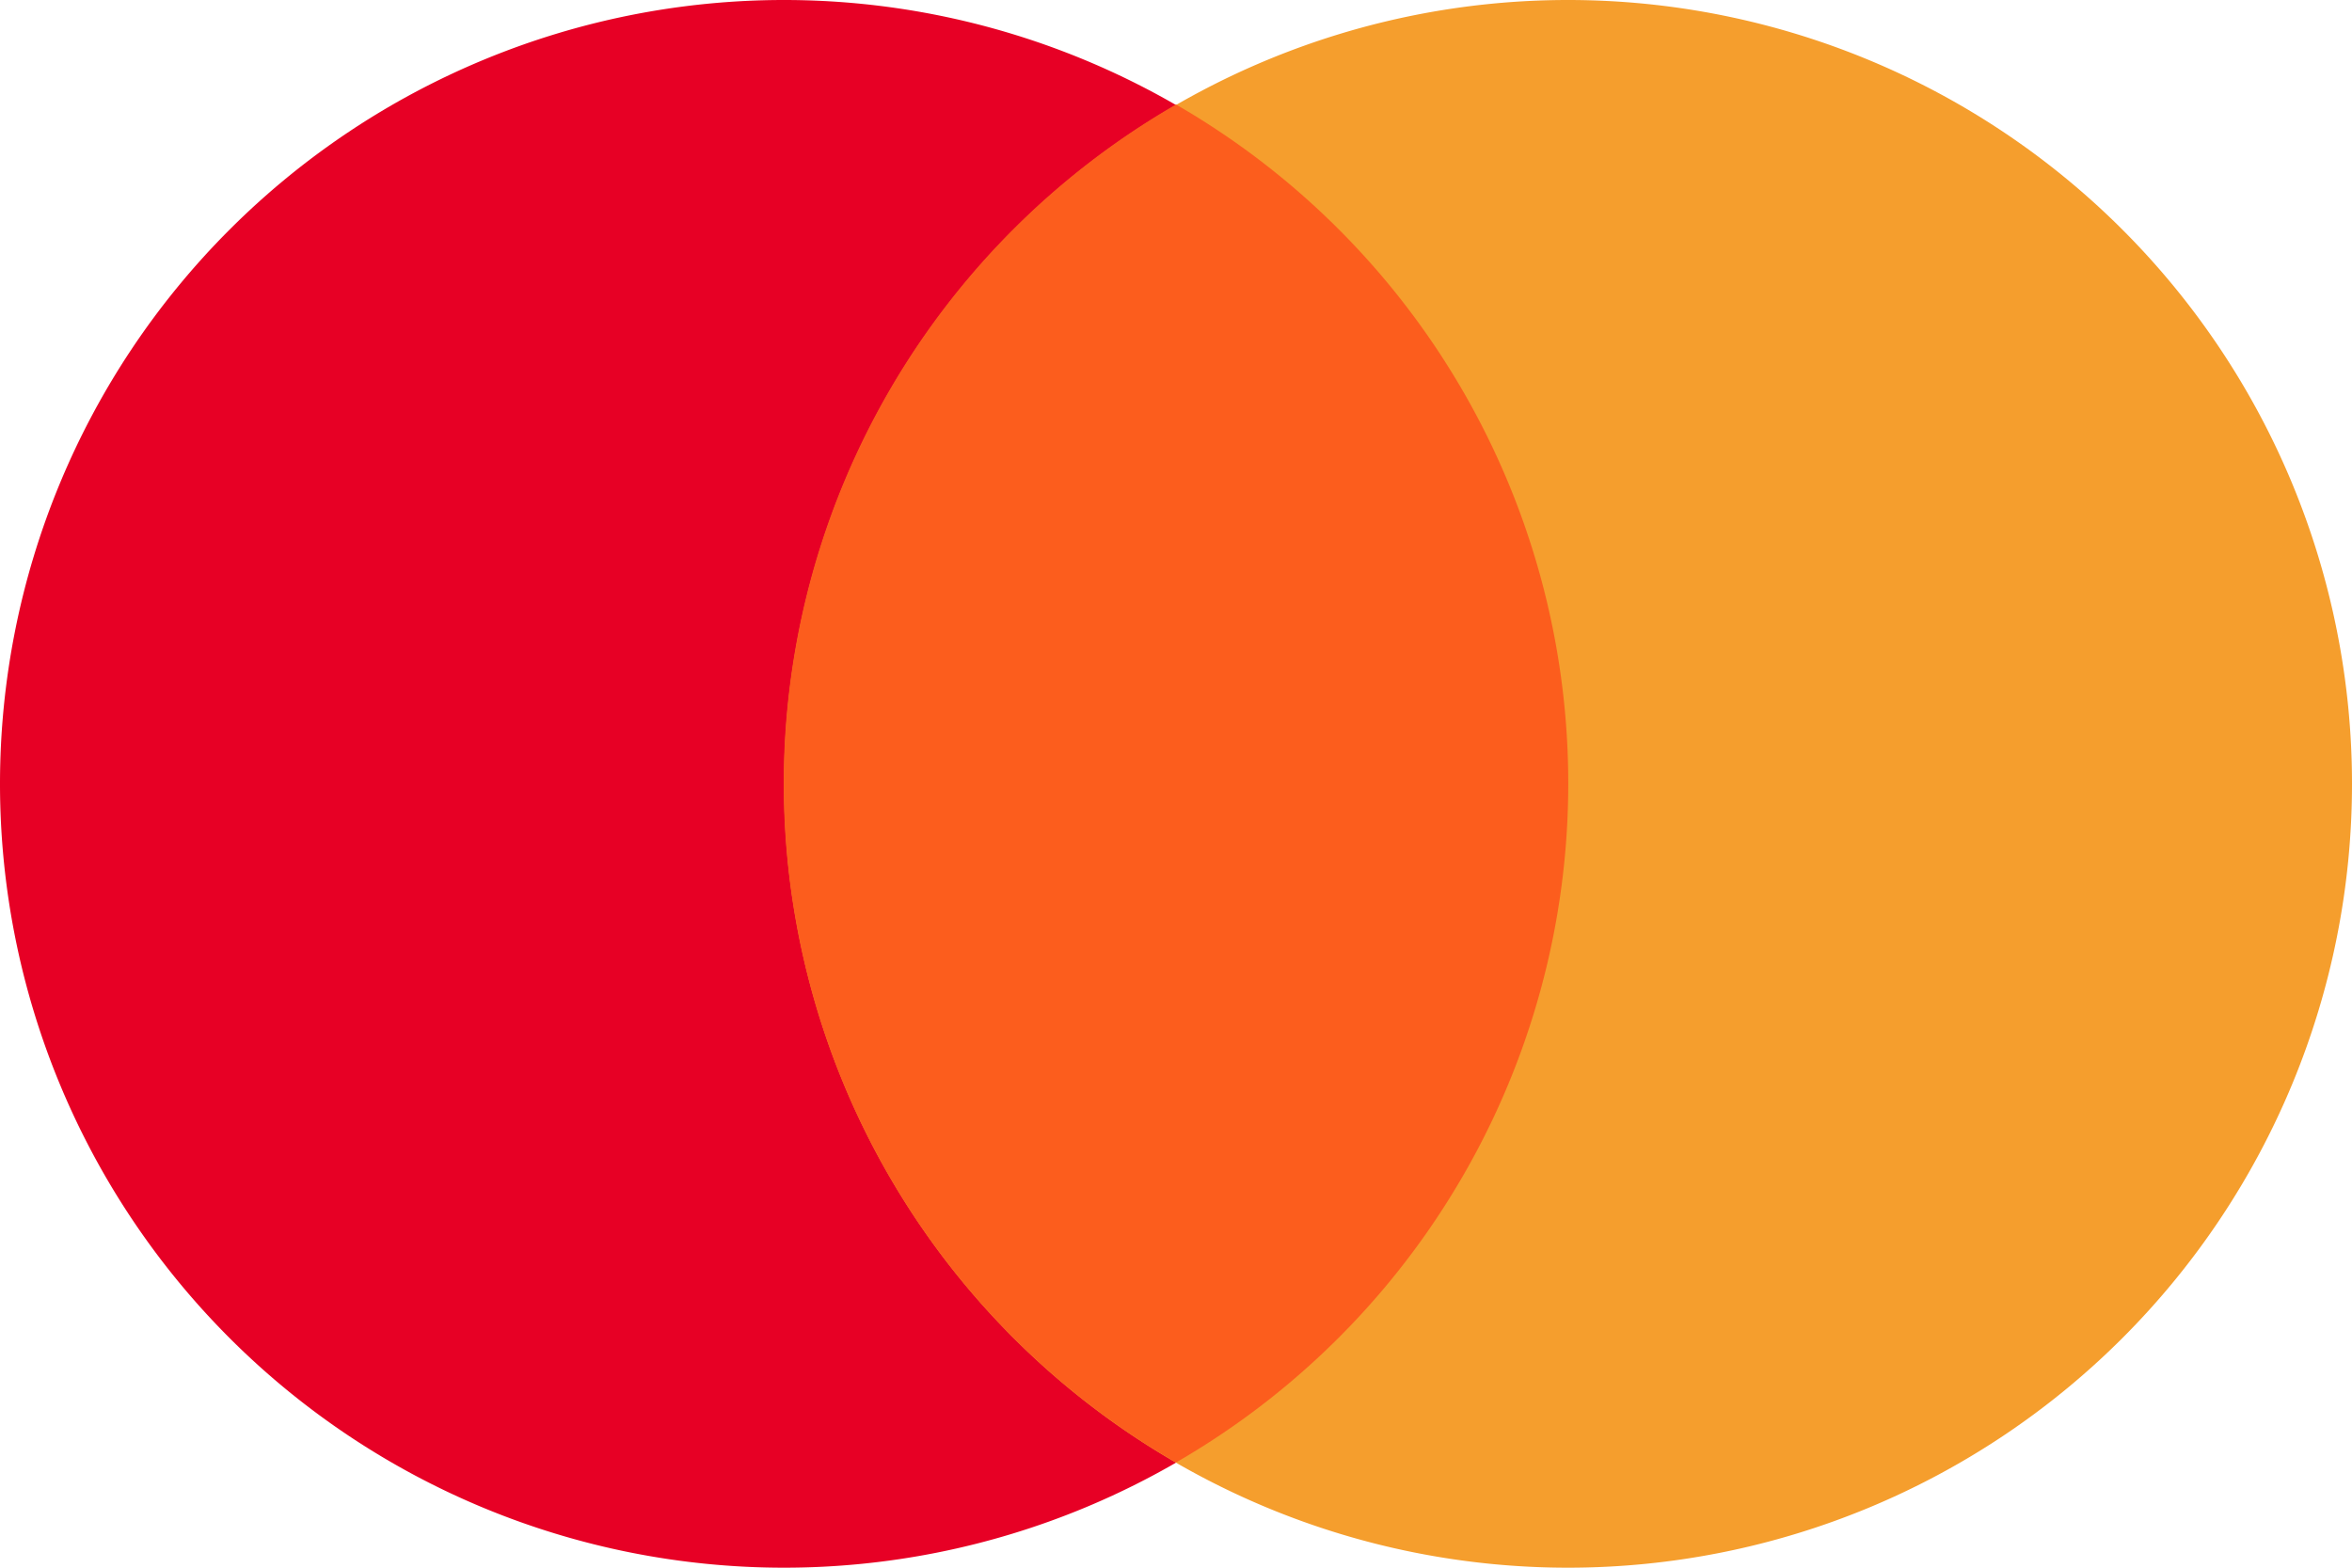
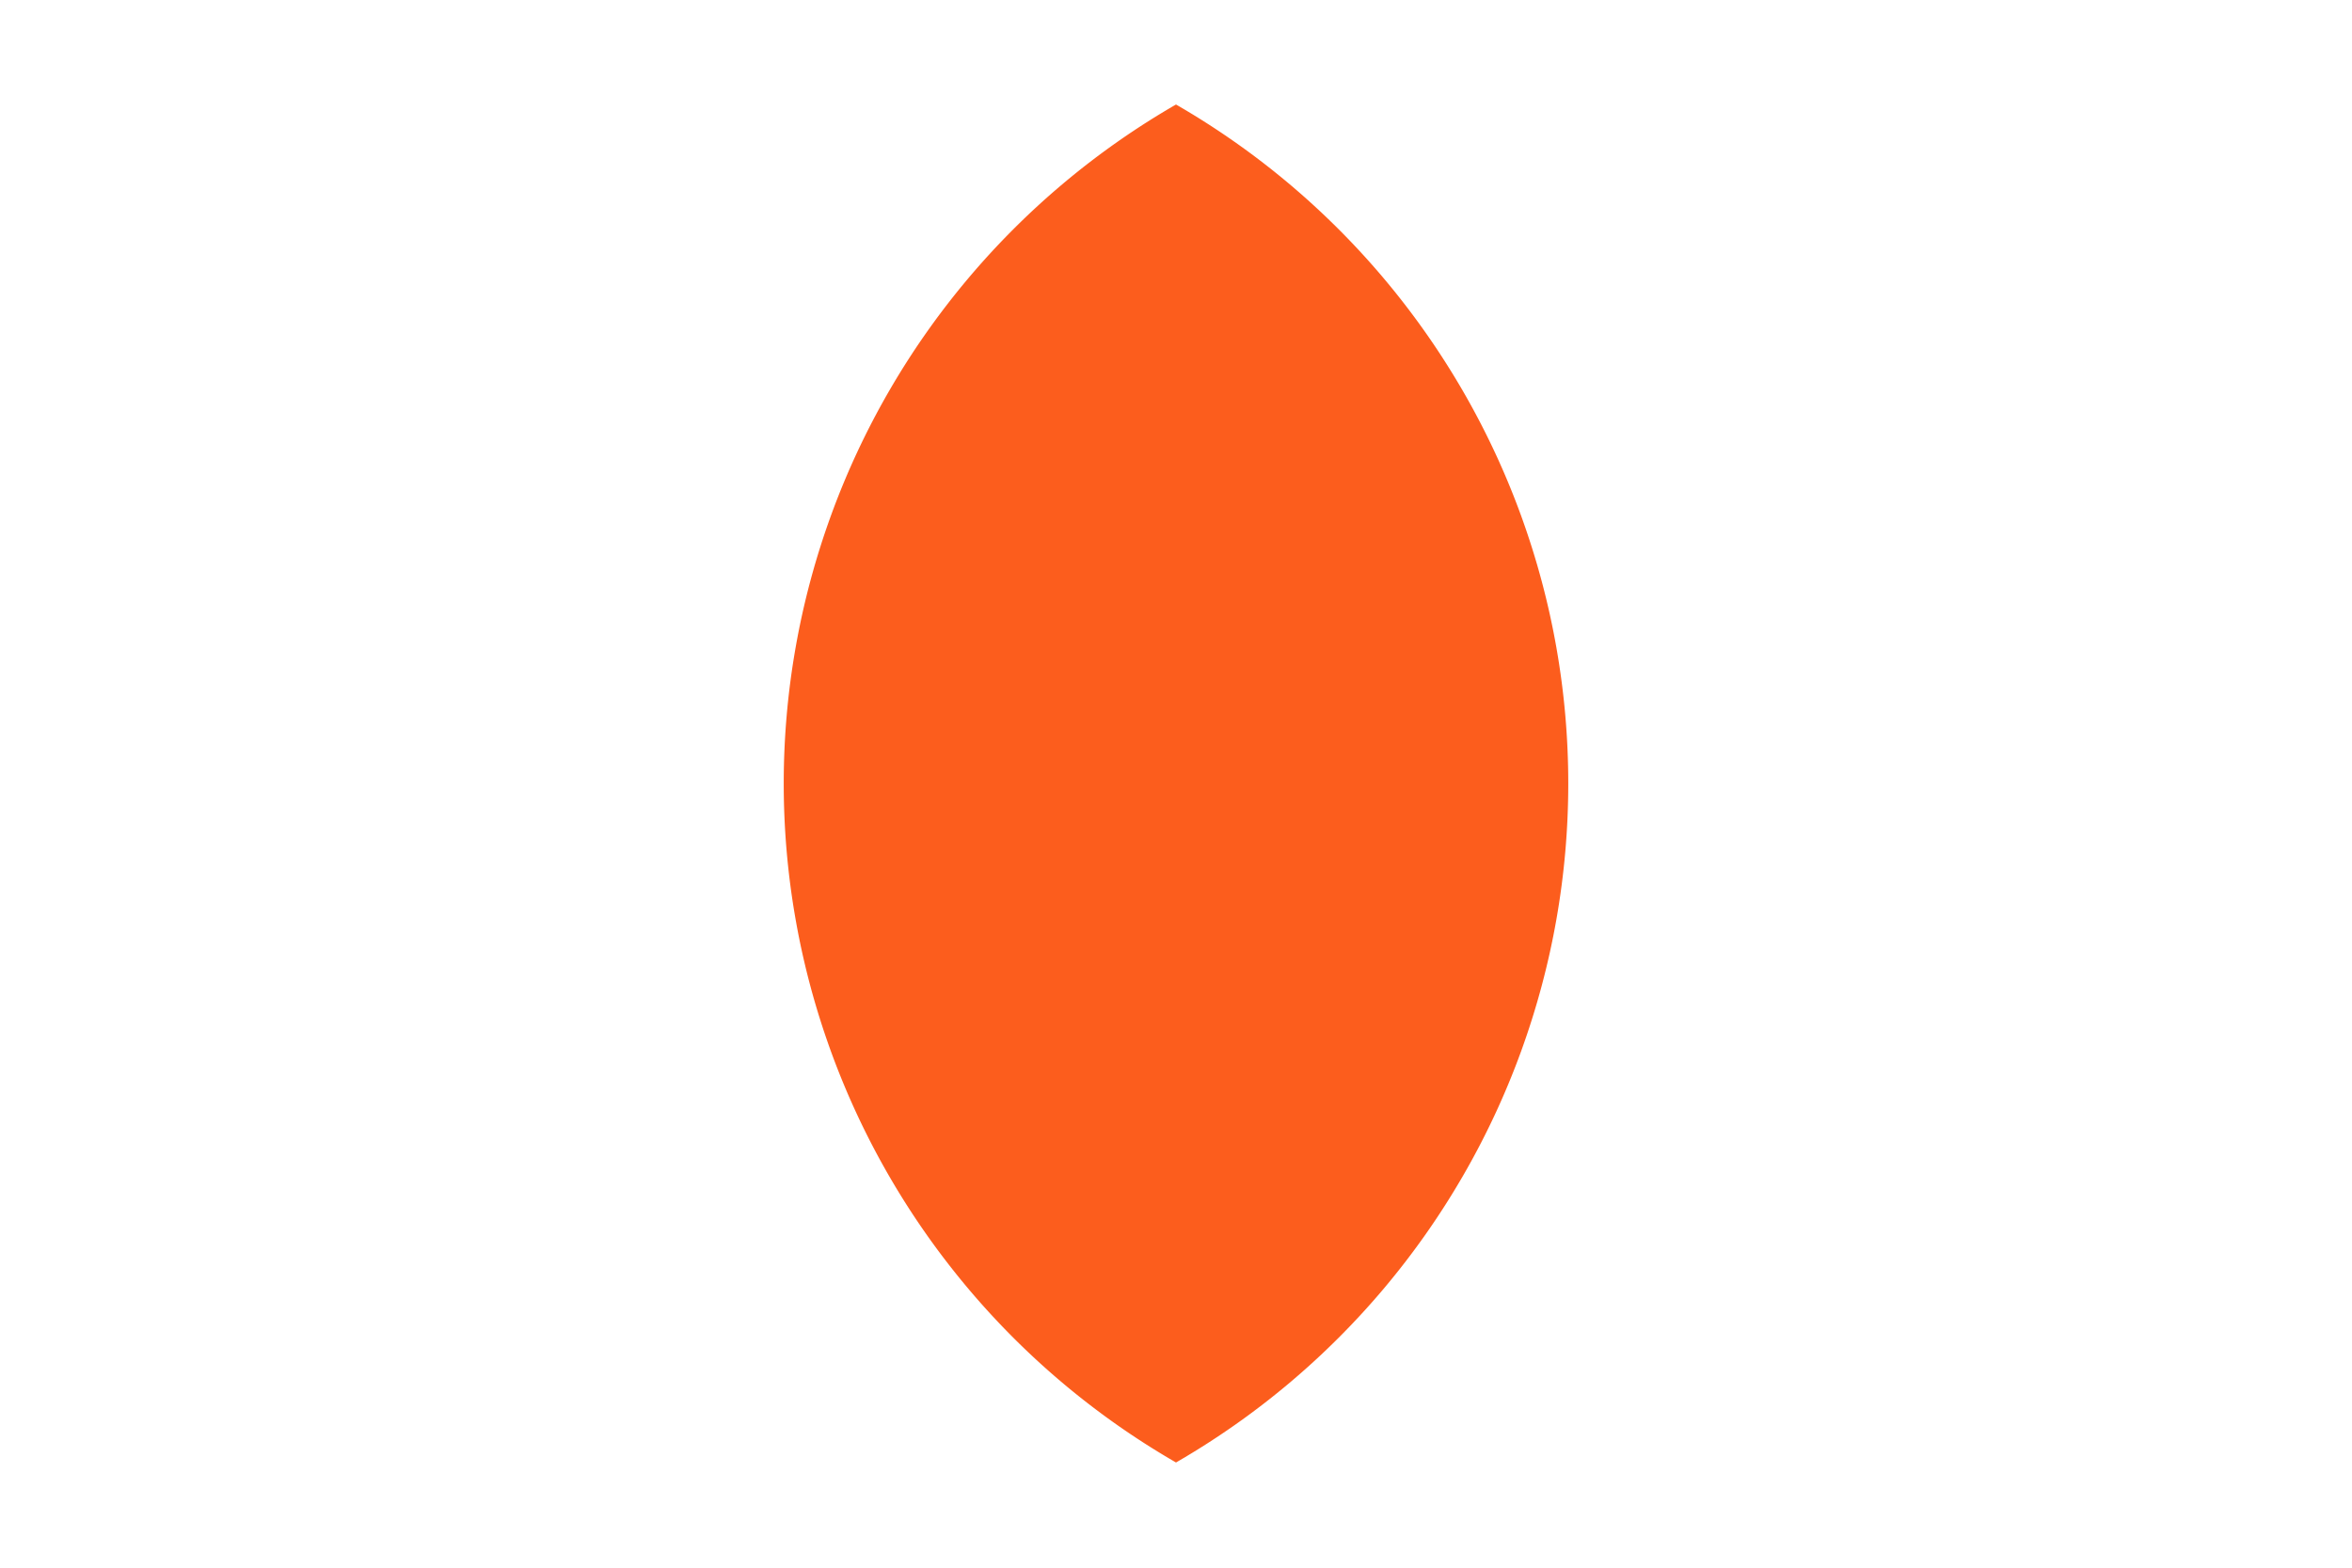
<svg xmlns="http://www.w3.org/2000/svg" width="27" height="18" viewBox="0 0 27 18">
  <g transform="translate(-8344 5309.196)">
-     <path d="M76,19a9,9,0,1,0-9-9A9,9,0,0,0,76,19Z" transform="translate(8277 -5310.196)" fill="#e70025" />
-     <path d="M85,19a9,9,0,1,0-9-9A9,9,0,0,0,85,19Z" transform="translate(8277 -5310.196)" fill="#f59e2d" />
    <path d="M80.5,2.2a9,9,0,0,0,0,15.592A9,9,0,0,0,80.5,2.2Z" transform="translate(8277 -5310.196)" fill="#fc5d1d" fill-rule="evenodd" />
  </g>
</svg>